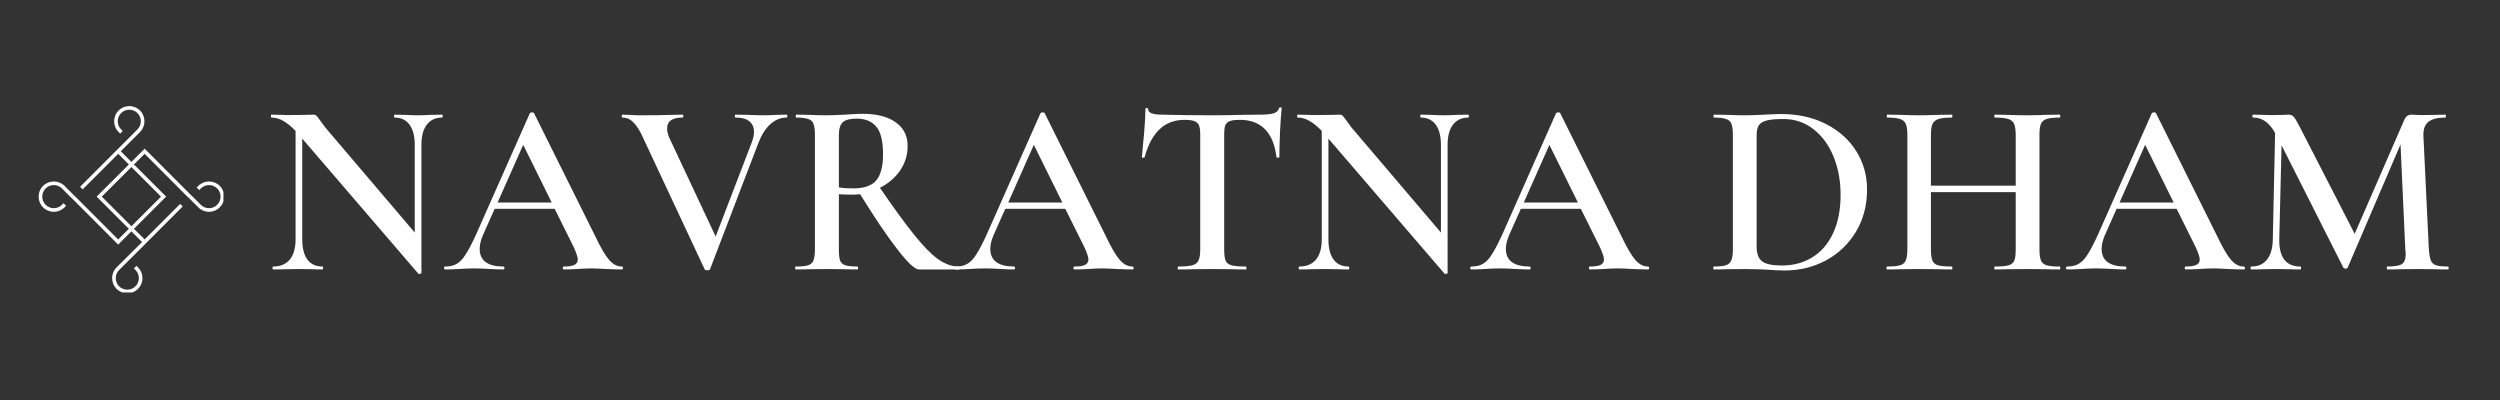
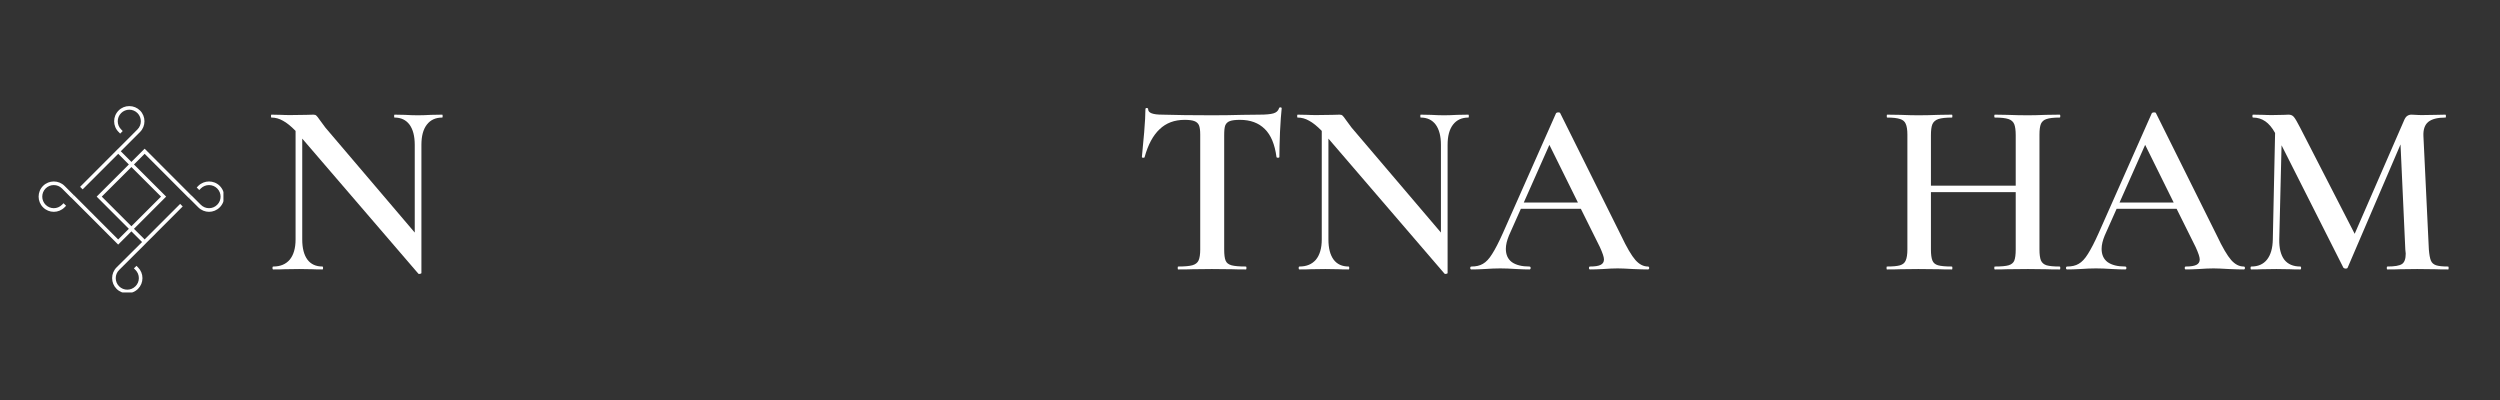
<svg xmlns="http://www.w3.org/2000/svg" width="250" zoomAndPan="magnify" viewBox="0 0 187.5 30" height="40" preserveAspectRatio="xMidYMid meet" version="1.0">
  <rect x="0" y="0" width="187.5" height="30" fill="#333333" stroke="none" />
  <defs>
    <g />
    <clipPath id="6761ad54d4">
      <path d="M 2.781 7.957 L 16.758 7.957 L 16.758 21.934 L 2.781 21.934 Z M 2.781 7.957 " clip-rule="nonzero" />
    </clipPath>
  </defs>
  <g fill="#ffffff" fill-opacity="1">
    <g transform="translate(19.84, 20.208)">
      <g>
        <path d="M 13.328 -11.609 C 13.348 -11.609 13.359 -11.57 13.359 -11.5 C 13.359 -11.426 13.348 -11.391 13.328 -11.391 C 12.828 -11.391 12.441 -11.211 12.172 -10.859 C 11.898 -10.504 11.766 -10 11.766 -9.344 L 11.766 0.266 C 11.766 0.297 11.734 0.316 11.672 0.328 C 11.609 0.348 11.562 0.344 11.531 0.312 L 2.828 -9.812 L 2.828 -2.25 C 2.828 -1.594 2.957 -1.086 3.219 -0.734 C 3.477 -0.391 3.852 -0.219 4.344 -0.219 C 4.375 -0.219 4.391 -0.18 4.391 -0.109 C 4.391 -0.035 4.375 0 4.344 0 C 4.008 0 3.754 -0.004 3.578 -0.016 L 2.594 -0.031 L 1.5 -0.016 C 1.301 -0.004 1.02 0 0.656 0 C 0.613 0 0.594 -0.035 0.594 -0.109 C 0.594 -0.18 0.613 -0.219 0.656 -0.219 C 1.188 -0.219 1.598 -0.391 1.891 -0.734 C 2.18 -1.086 2.328 -1.594 2.328 -2.25 L 2.328 -10.391 C 1.973 -10.754 1.656 -11.008 1.375 -11.156 C 1.102 -11.312 0.816 -11.391 0.516 -11.391 C 0.492 -11.391 0.484 -11.426 0.484 -11.5 C 0.484 -11.57 0.492 -11.609 0.516 -11.609 L 1.266 -11.594 C 1.422 -11.582 1.648 -11.578 1.953 -11.578 L 3.141 -11.594 C 3.285 -11.602 3.461 -11.609 3.672 -11.609 C 3.773 -11.609 3.848 -11.582 3.891 -11.531 C 3.941 -11.488 4.02 -11.391 4.125 -11.234 L 4.562 -10.641 L 11.266 -2.766 L 11.266 -9.344 C 11.266 -10 11.133 -10.504 10.875 -10.859 C 10.613 -11.211 10.238 -11.391 9.75 -11.391 C 9.727 -11.391 9.719 -11.426 9.719 -11.5 C 9.719 -11.57 9.727 -11.609 9.75 -11.609 L 10.516 -11.594 C 10.91 -11.57 11.238 -11.562 11.5 -11.562 C 11.75 -11.562 12.082 -11.57 12.5 -11.594 Z M 13.328 -11.609 " />
      </g>
    </g>
  </g>
  <g fill="#ffffff" fill-opacity="1">
    <g transform="translate(33.428, 20.208)">
      <g>
-         <path d="M 13.203 -0.219 C 13.266 -0.219 13.297 -0.18 13.297 -0.109 C 13.297 -0.035 13.266 0 13.203 0 C 12.973 0 12.598 -0.008 12.078 -0.031 C 11.555 -0.062 11.176 -0.078 10.938 -0.078 C 10.633 -0.078 10.27 -0.062 9.844 -0.031 C 9.426 -0.008 9.098 0 8.859 0 C 8.805 0 8.781 -0.035 8.781 -0.109 C 8.781 -0.18 8.805 -0.219 8.859 -0.219 C 9.223 -0.219 9.488 -0.258 9.656 -0.344 C 9.82 -0.426 9.906 -0.562 9.906 -0.75 C 9.906 -0.926 9.801 -1.238 9.594 -1.688 L 8.172 -4.547 L 3.672 -4.547 L 2.781 -2.547 C 2.625 -2.172 2.547 -1.836 2.547 -1.547 C 2.547 -1.109 2.695 -0.773 3 -0.547 C 3.312 -0.328 3.75 -0.219 4.312 -0.219 C 4.375 -0.219 4.406 -0.18 4.406 -0.109 C 4.406 -0.035 4.375 0 4.312 0 C 4.082 0 3.758 -0.008 3.344 -0.031 C 2.875 -0.062 2.469 -0.078 2.125 -0.078 C 1.781 -0.078 1.391 -0.062 0.953 -0.031 C 0.555 -0.008 0.227 0 -0.031 0 C -0.094 0 -0.125 -0.035 -0.125 -0.109 C -0.125 -0.18 -0.094 -0.219 -0.031 -0.219 C 0.312 -0.219 0.598 -0.285 0.828 -0.422 C 1.066 -0.555 1.297 -0.801 1.516 -1.156 C 1.742 -1.508 2.016 -2.035 2.328 -2.734 L 6.312 -11.719 C 6.344 -11.758 6.398 -11.781 6.484 -11.781 C 6.566 -11.781 6.613 -11.758 6.625 -11.719 L 11.188 -2.547 C 11.613 -1.648 11.973 -1.035 12.266 -0.703 C 12.555 -0.379 12.867 -0.219 13.203 -0.219 Z M 3.891 -5.016 L 7.953 -5.016 L 5.812 -9.344 Z M 3.891 -5.016 " />
-       </g>
+         </g>
    </g>
  </g>
  <g fill="#ffffff" fill-opacity="1">
    <g transform="translate(46.627, 20.208)">
      <g>
-         <path d="M 12.375 -11.609 C 12.406 -11.609 12.422 -11.57 12.422 -11.5 C 12.422 -11.426 12.406 -11.391 12.375 -11.391 C 11.926 -11.391 11.516 -11.223 11.141 -10.891 C 10.773 -10.555 10.473 -10.07 10.234 -9.438 L 6.625 -0.016 C 6.613 0.035 6.547 0.062 6.422 0.062 C 6.305 0.062 6.238 0.035 6.219 -0.016 L 1.516 -10.062 C 1.297 -10.52 1.07 -10.852 0.844 -11.062 C 0.625 -11.281 0.363 -11.391 0.062 -11.391 C 0.02 -11.391 0 -11.426 0 -11.5 C 0 -11.57 0.02 -11.609 0.062 -11.609 L 0.531 -11.594 C 0.812 -11.57 1.125 -11.562 1.469 -11.562 C 2.332 -11.562 3.113 -11.57 3.812 -11.594 C 4.008 -11.602 4.258 -11.609 4.562 -11.609 C 4.602 -11.609 4.625 -11.57 4.625 -11.5 C 4.625 -11.426 4.602 -11.391 4.562 -11.391 C 3.789 -11.391 3.406 -11.117 3.406 -10.578 C 3.406 -10.359 3.461 -10.117 3.578 -9.859 L 7.047 -2.469 L 9.75 -9.516 C 9.863 -9.805 9.922 -10.07 9.922 -10.312 C 9.922 -10.656 9.805 -10.922 9.578 -11.109 C 9.348 -11.297 9.004 -11.391 8.547 -11.391 C 8.504 -11.391 8.484 -11.426 8.484 -11.5 C 8.484 -11.57 8.504 -11.609 8.547 -11.609 L 9.438 -11.594 C 9.906 -11.57 10.336 -11.562 10.734 -11.562 C 10.973 -11.562 11.266 -11.57 11.609 -11.594 Z M 12.375 -11.609 " />
-       </g>
+         </g>
    </g>
  </g>
  <g fill="#ffffff" fill-opacity="1">
    <g transform="translate(58.916, 20.208)">
      <g>
-         <path d="M 12.984 -0.219 C 13.023 -0.219 13.047 -0.18 13.047 -0.109 C 13.047 -0.035 13.023 0 12.984 0 L 10 0 C 9.707 0 9.176 -0.492 8.406 -1.484 C 7.633 -2.473 6.695 -3.859 5.594 -5.641 C 5.32 -5.617 5.109 -5.609 4.953 -5.609 C 4.68 -5.609 4.363 -5.617 4 -5.641 L 4 -1.5 C 4 -1.113 4.031 -0.832 4.094 -0.656 C 4.164 -0.488 4.297 -0.375 4.484 -0.312 C 4.68 -0.25 4.988 -0.219 5.406 -0.219 C 5.426 -0.219 5.438 -0.18 5.438 -0.109 C 5.438 -0.035 5.426 0 5.406 0 C 5 0 4.68 -0.004 4.453 -0.016 L 3.078 -0.031 L 1.75 -0.016 C 1.508 -0.004 1.188 0 0.781 0 C 0.738 0 0.719 -0.035 0.719 -0.109 C 0.719 -0.18 0.738 -0.219 0.781 -0.219 C 1.195 -0.219 1.5 -0.25 1.688 -0.312 C 1.883 -0.375 2.02 -0.492 2.094 -0.672 C 2.164 -0.859 2.203 -1.133 2.203 -1.5 L 2.203 -10.109 C 2.203 -10.473 2.164 -10.742 2.094 -10.922 C 2.031 -11.098 1.898 -11.219 1.703 -11.281 C 1.504 -11.352 1.203 -11.391 0.797 -11.391 C 0.773 -11.391 0.766 -11.426 0.766 -11.5 C 0.766 -11.57 0.773 -11.609 0.797 -11.609 L 1.766 -11.594 C 2.305 -11.57 2.742 -11.562 3.078 -11.562 C 3.492 -11.562 3.941 -11.578 4.422 -11.609 C 4.578 -11.617 4.77 -11.629 5 -11.641 C 5.227 -11.66 5.488 -11.672 5.781 -11.672 C 6.852 -11.672 7.68 -11.457 8.266 -11.031 C 8.859 -10.613 9.156 -10.023 9.156 -9.266 C 9.156 -8.586 8.969 -7.973 8.594 -7.422 C 8.219 -6.879 7.711 -6.445 7.078 -6.125 C 8.098 -4.633 8.945 -3.469 9.625 -2.625 C 10.301 -1.781 10.898 -1.164 11.422 -0.781 C 11.953 -0.406 12.473 -0.219 12.984 -0.219 Z M 4 -6.156 C 4.289 -6.102 4.648 -6.078 5.078 -6.078 C 5.879 -6.078 6.453 -6.273 6.797 -6.672 C 7.141 -7.078 7.312 -7.727 7.312 -8.625 C 7.312 -9.625 7.141 -10.32 6.797 -10.719 C 6.461 -11.113 5.973 -11.312 5.328 -11.312 C 4.848 -11.312 4.504 -11.223 4.297 -11.047 C 4.098 -10.867 4 -10.539 4 -10.062 Z M 4 -6.156 " />
-       </g>
+         </g>
    </g>
  </g>
  <g fill="#ffffff" fill-opacity="1">
    <g transform="translate(71.725, 20.208)">
      <g>
-         <path d="M 13.203 -0.219 C 13.266 -0.219 13.297 -0.18 13.297 -0.109 C 13.297 -0.035 13.266 0 13.203 0 C 12.973 0 12.598 -0.008 12.078 -0.031 C 11.555 -0.062 11.176 -0.078 10.938 -0.078 C 10.633 -0.078 10.27 -0.062 9.844 -0.031 C 9.426 -0.008 9.098 0 8.859 0 C 8.805 0 8.781 -0.035 8.781 -0.109 C 8.781 -0.18 8.805 -0.219 8.859 -0.219 C 9.223 -0.219 9.488 -0.258 9.656 -0.344 C 9.82 -0.426 9.906 -0.562 9.906 -0.75 C 9.906 -0.926 9.801 -1.238 9.594 -1.688 L 8.172 -4.547 L 3.672 -4.547 L 2.781 -2.547 C 2.625 -2.172 2.547 -1.836 2.547 -1.547 C 2.547 -1.109 2.695 -0.773 3 -0.547 C 3.312 -0.328 3.75 -0.219 4.312 -0.219 C 4.375 -0.219 4.406 -0.18 4.406 -0.109 C 4.406 -0.035 4.375 0 4.312 0 C 4.082 0 3.758 -0.008 3.344 -0.031 C 2.875 -0.062 2.469 -0.078 2.125 -0.078 C 1.781 -0.078 1.391 -0.062 0.953 -0.031 C 0.555 -0.008 0.227 0 -0.031 0 C -0.094 0 -0.125 -0.035 -0.125 -0.109 C -0.125 -0.18 -0.094 -0.219 -0.031 -0.219 C 0.312 -0.219 0.598 -0.285 0.828 -0.422 C 1.066 -0.555 1.297 -0.801 1.516 -1.156 C 1.742 -1.508 2.016 -2.035 2.328 -2.734 L 6.312 -11.719 C 6.344 -11.758 6.398 -11.781 6.484 -11.781 C 6.566 -11.781 6.613 -11.758 6.625 -11.719 L 11.188 -2.547 C 11.613 -1.648 11.973 -1.035 12.266 -0.703 C 12.555 -0.379 12.867 -0.219 13.203 -0.219 Z M 3.891 -5.016 L 7.953 -5.016 L 5.812 -9.344 Z M 3.891 -5.016 " />
-       </g>
+         </g>
    </g>
  </g>
  <g fill="#ffffff" fill-opacity="1">
    <g transform="translate(84.923, 20.208)">
      <g>
        <path d="M 3.922 -11.219 C 3.16 -11.219 2.535 -10.984 2.047 -10.516 C 1.555 -10.055 1.18 -9.359 0.922 -8.422 C 0.922 -8.391 0.883 -8.375 0.812 -8.375 C 0.75 -8.375 0.719 -8.395 0.719 -8.438 C 0.77 -8.914 0.828 -9.535 0.891 -10.297 C 0.953 -11.055 0.984 -11.629 0.984 -12.016 C 0.984 -12.078 1.016 -12.109 1.078 -12.109 C 1.148 -12.109 1.188 -12.078 1.188 -12.016 C 1.188 -11.742 1.535 -11.609 2.234 -11.609 C 3.297 -11.578 4.539 -11.562 5.969 -11.562 C 6.695 -11.562 7.469 -11.57 8.281 -11.594 L 9.547 -11.609 C 10.016 -11.609 10.359 -11.641 10.578 -11.703 C 10.797 -11.766 10.938 -11.891 11 -12.078 C 11.008 -12.129 11.047 -12.156 11.109 -12.156 C 11.172 -12.156 11.203 -12.129 11.203 -12.078 C 11.16 -11.691 11.117 -11.109 11.078 -10.328 C 11.047 -9.547 11.031 -8.914 11.031 -8.438 C 11.031 -8.395 10.992 -8.375 10.922 -8.375 C 10.859 -8.375 10.82 -8.395 10.812 -8.438 C 10.688 -9.383 10.395 -10.082 9.938 -10.531 C 9.477 -10.988 8.859 -11.219 8.078 -11.219 C 7.734 -11.219 7.477 -11.188 7.312 -11.125 C 7.145 -11.062 7.031 -10.953 6.969 -10.797 C 6.914 -10.648 6.891 -10.406 6.891 -10.062 L 6.891 -1.5 C 6.891 -1.113 6.926 -0.832 7 -0.656 C 7.07 -0.488 7.219 -0.375 7.438 -0.312 C 7.664 -0.25 8.023 -0.219 8.516 -0.219 C 8.547 -0.219 8.562 -0.18 8.562 -0.109 C 8.562 -0.035 8.547 0 8.516 0 C 8.078 0 7.734 -0.004 7.484 -0.016 L 5.969 -0.031 L 4.516 -0.016 C 4.254 -0.004 3.895 0 3.438 0 C 3.414 0 3.406 -0.035 3.406 -0.109 C 3.406 -0.18 3.414 -0.219 3.438 -0.219 C 3.914 -0.219 4.27 -0.25 4.5 -0.312 C 4.727 -0.375 4.883 -0.492 4.969 -0.672 C 5.051 -0.859 5.094 -1.133 5.094 -1.5 L 5.094 -10.109 C 5.094 -10.43 5.062 -10.664 5 -10.812 C 4.938 -10.957 4.82 -11.062 4.656 -11.125 C 4.5 -11.188 4.254 -11.219 3.922 -11.219 Z M 3.922 -11.219 " />
      </g>
    </g>
  </g>
  <g fill="#ffffff" fill-opacity="1">
    <g transform="translate(96.804, 20.208)">
      <g>
        <path d="M 13.328 -11.609 C 13.348 -11.609 13.359 -11.57 13.359 -11.5 C 13.359 -11.426 13.348 -11.391 13.328 -11.391 C 12.828 -11.391 12.441 -11.211 12.172 -10.859 C 11.898 -10.504 11.766 -10 11.766 -9.344 L 11.766 0.266 C 11.766 0.297 11.734 0.316 11.672 0.328 C 11.609 0.348 11.562 0.344 11.531 0.312 L 2.828 -9.812 L 2.828 -2.25 C 2.828 -1.594 2.957 -1.086 3.219 -0.734 C 3.477 -0.391 3.852 -0.219 4.344 -0.219 C 4.375 -0.219 4.391 -0.18 4.391 -0.109 C 4.391 -0.035 4.375 0 4.344 0 C 4.008 0 3.754 -0.004 3.578 -0.016 L 2.594 -0.031 L 1.5 -0.016 C 1.301 -0.004 1.02 0 0.656 0 C 0.613 0 0.594 -0.035 0.594 -0.109 C 0.594 -0.18 0.613 -0.219 0.656 -0.219 C 1.188 -0.219 1.598 -0.391 1.891 -0.734 C 2.18 -1.086 2.328 -1.594 2.328 -2.25 L 2.328 -10.391 C 1.973 -10.754 1.656 -11.008 1.375 -11.156 C 1.102 -11.312 0.816 -11.391 0.516 -11.391 C 0.492 -11.391 0.484 -11.426 0.484 -11.5 C 0.484 -11.57 0.492 -11.609 0.516 -11.609 L 1.266 -11.594 C 1.422 -11.582 1.648 -11.578 1.953 -11.578 L 3.141 -11.594 C 3.285 -11.602 3.461 -11.609 3.672 -11.609 C 3.773 -11.609 3.848 -11.582 3.891 -11.531 C 3.941 -11.488 4.02 -11.391 4.125 -11.234 L 4.562 -10.641 L 11.266 -2.766 L 11.266 -9.344 C 11.266 -10 11.133 -10.504 10.875 -10.859 C 10.613 -11.211 10.238 -11.391 9.75 -11.391 C 9.727 -11.391 9.719 -11.426 9.719 -11.5 C 9.719 -11.57 9.727 -11.609 9.75 -11.609 L 10.516 -11.594 C 10.91 -11.57 11.238 -11.562 11.5 -11.562 C 11.75 -11.562 12.082 -11.57 12.5 -11.594 Z M 13.328 -11.609 " />
      </g>
    </g>
  </g>
  <g fill="#ffffff" fill-opacity="1">
    <g transform="translate(110.392, 20.208)">
      <g>
        <path d="M 13.203 -0.219 C 13.266 -0.219 13.297 -0.18 13.297 -0.109 C 13.297 -0.035 13.266 0 13.203 0 C 12.973 0 12.598 -0.008 12.078 -0.031 C 11.555 -0.062 11.176 -0.078 10.938 -0.078 C 10.633 -0.078 10.27 -0.062 9.844 -0.031 C 9.426 -0.008 9.098 0 8.859 0 C 8.805 0 8.781 -0.035 8.781 -0.109 C 8.781 -0.18 8.805 -0.219 8.859 -0.219 C 9.223 -0.219 9.488 -0.258 9.656 -0.344 C 9.82 -0.426 9.906 -0.562 9.906 -0.75 C 9.906 -0.926 9.801 -1.238 9.594 -1.688 L 8.172 -4.547 L 3.672 -4.547 L 2.781 -2.547 C 2.625 -2.172 2.547 -1.836 2.547 -1.547 C 2.547 -1.109 2.695 -0.773 3 -0.547 C 3.312 -0.328 3.75 -0.219 4.312 -0.219 C 4.375 -0.219 4.406 -0.18 4.406 -0.109 C 4.406 -0.035 4.375 0 4.312 0 C 4.082 0 3.758 -0.008 3.344 -0.031 C 2.875 -0.062 2.469 -0.078 2.125 -0.078 C 1.781 -0.078 1.391 -0.062 0.953 -0.031 C 0.555 -0.008 0.227 0 -0.031 0 C -0.094 0 -0.125 -0.035 -0.125 -0.109 C -0.125 -0.18 -0.094 -0.219 -0.031 -0.219 C 0.312 -0.219 0.598 -0.285 0.828 -0.422 C 1.066 -0.555 1.297 -0.801 1.516 -1.156 C 1.742 -1.508 2.016 -2.035 2.328 -2.734 L 6.312 -11.719 C 6.344 -11.758 6.398 -11.781 6.484 -11.781 C 6.566 -11.781 6.613 -11.758 6.625 -11.719 L 11.188 -2.547 C 11.613 -1.648 11.973 -1.035 12.266 -0.703 C 12.555 -0.379 12.867 -0.219 13.203 -0.219 Z M 3.891 -5.016 L 7.953 -5.016 L 5.812 -9.344 Z M 3.891 -5.016 " />
      </g>
    </g>
  </g>
  <g fill="#ffffff" fill-opacity="1">
    <g transform="translate(123.591, 20.208)">
      <g />
    </g>
  </g>
  <g fill="#ffffff" fill-opacity="1">
    <g transform="translate(127.935, 20.208)">
      <g>
-         <path d="M 5.906 0.078 C 5.52 0.078 5.07 0.055 4.562 0.016 C 4.383 0.004 4.148 -0.004 3.859 -0.016 C 3.578 -0.023 3.254 -0.031 2.891 -0.031 L 1.578 -0.016 C 1.336 -0.004 1.008 0 0.594 0 C 0.57 0 0.562 -0.035 0.562 -0.109 C 0.562 -0.18 0.57 -0.219 0.594 -0.219 C 1.008 -0.219 1.312 -0.25 1.5 -0.312 C 1.695 -0.375 1.832 -0.492 1.906 -0.672 C 1.988 -0.859 2.031 -1.133 2.031 -1.5 L 2.031 -10.109 C 2.031 -10.473 1.992 -10.742 1.922 -10.922 C 1.859 -11.098 1.723 -11.219 1.516 -11.281 C 1.316 -11.352 1.016 -11.391 0.609 -11.391 C 0.586 -11.391 0.578 -11.426 0.578 -11.5 C 0.578 -11.57 0.586 -11.609 0.609 -11.609 L 1.594 -11.594 C 2.145 -11.57 2.578 -11.562 2.891 -11.562 C 3.391 -11.562 3.895 -11.578 4.406 -11.609 C 5.02 -11.641 5.43 -11.656 5.641 -11.656 C 6.91 -11.656 8.035 -11.406 9.016 -10.906 C 9.992 -10.406 10.75 -9.727 11.281 -8.875 C 11.82 -8.02 12.094 -7.062 12.094 -6 C 12.094 -4.801 11.812 -3.738 11.25 -2.812 C 10.695 -1.895 9.945 -1.18 9 -0.672 C 8.062 -0.172 7.031 0.078 5.906 0.078 Z M 5.719 -0.297 C 6.57 -0.297 7.328 -0.5 7.984 -0.906 C 8.648 -1.312 9.172 -1.914 9.547 -2.719 C 9.922 -3.52 10.109 -4.477 10.109 -5.594 C 10.109 -6.656 9.93 -7.613 9.578 -8.469 C 9.223 -9.332 8.723 -10.016 8.078 -10.516 C 7.43 -11.023 6.68 -11.281 5.828 -11.281 C 5.305 -11.281 4.906 -11.25 4.625 -11.188 C 4.344 -11.125 4.133 -11.008 4 -10.844 C 3.875 -10.676 3.812 -10.414 3.812 -10.062 L 3.812 -1.703 C 3.812 -1.203 3.941 -0.844 4.203 -0.625 C 4.461 -0.406 4.969 -0.297 5.719 -0.297 Z M 5.719 -0.297 " />
-       </g>
+         </g>
    </g>
  </g>
  <g fill="#ffffff" fill-opacity="1">
    <g transform="translate(140.929, 20.208)">
      <g>
        <path d="M 13.547 -0.219 C 13.578 -0.219 13.594 -0.18 13.594 -0.109 C 13.594 -0.035 13.578 0 13.547 0 C 13.117 0 12.773 -0.004 12.516 -0.016 L 11.172 -0.031 L 9.594 -0.016 C 9.363 -0.004 9.062 0 8.688 0 C 8.656 0 8.641 -0.035 8.641 -0.109 C 8.641 -0.18 8.656 -0.219 8.688 -0.219 C 9.164 -0.219 9.508 -0.25 9.719 -0.312 C 9.926 -0.375 10.066 -0.488 10.141 -0.656 C 10.211 -0.832 10.25 -1.113 10.25 -1.5 L 10.25 -5.797 L 3.891 -5.797 L 3.891 -1.5 C 3.891 -1.133 3.926 -0.859 4 -0.672 C 4.07 -0.492 4.211 -0.375 4.422 -0.312 C 4.641 -0.25 4.988 -0.219 5.469 -0.219 C 5.488 -0.219 5.5 -0.18 5.5 -0.109 C 5.5 -0.035 5.488 0 5.469 0 C 5.039 0 4.711 -0.004 4.484 -0.016 L 2.938 -0.031 L 1.578 -0.016 C 1.336 -0.004 1.008 0 0.594 0 C 0.57 0 0.562 -0.035 0.562 -0.109 C 0.562 -0.18 0.57 -0.219 0.594 -0.219 C 1.039 -0.219 1.367 -0.25 1.578 -0.312 C 1.785 -0.375 1.926 -0.492 2 -0.672 C 2.082 -0.859 2.125 -1.133 2.125 -1.5 L 2.125 -10.109 C 2.125 -10.473 2.082 -10.742 2 -10.922 C 1.926 -11.098 1.785 -11.219 1.578 -11.281 C 1.367 -11.352 1.047 -11.391 0.609 -11.391 C 0.586 -11.391 0.578 -11.426 0.578 -11.5 C 0.578 -11.57 0.586 -11.609 0.609 -11.609 L 1.594 -11.594 C 2.164 -11.57 2.613 -11.562 2.938 -11.562 C 3.363 -11.562 3.879 -11.57 4.484 -11.594 L 5.469 -11.609 C 5.488 -11.609 5.5 -11.57 5.5 -11.5 C 5.5 -11.426 5.488 -11.391 5.469 -11.391 C 5.008 -11.391 4.672 -11.352 4.453 -11.281 C 4.234 -11.207 4.082 -11.078 4 -10.891 C 3.926 -10.711 3.891 -10.438 3.891 -10.062 L 3.891 -6.281 L 10.25 -6.281 L 10.25 -10.062 C 10.25 -10.438 10.211 -10.711 10.141 -10.891 C 10.066 -11.078 9.922 -11.207 9.703 -11.281 C 9.484 -11.352 9.145 -11.391 8.688 -11.391 C 8.656 -11.391 8.641 -11.426 8.641 -11.5 C 8.641 -11.57 8.656 -11.609 8.688 -11.609 L 9.594 -11.594 C 10.188 -11.57 10.711 -11.562 11.172 -11.562 C 11.504 -11.562 11.953 -11.57 12.516 -11.594 L 13.547 -11.609 C 13.578 -11.609 13.594 -11.57 13.594 -11.5 C 13.594 -11.426 13.578 -11.391 13.547 -11.391 C 13.098 -11.391 12.77 -11.352 12.562 -11.281 C 12.363 -11.219 12.223 -11.098 12.141 -10.922 C 12.066 -10.742 12.031 -10.473 12.031 -10.109 L 12.031 -1.5 C 12.031 -1.133 12.066 -0.859 12.141 -0.672 C 12.223 -0.492 12.363 -0.375 12.562 -0.312 C 12.77 -0.25 13.098 -0.219 13.547 -0.219 Z M 13.547 -0.219 " />
      </g>
    </g>
  </g>
  <g fill="#ffffff" fill-opacity="1">
    <g transform="translate(155.074, 20.208)">
      <g>
        <path d="M 13.203 -0.219 C 13.266 -0.219 13.297 -0.18 13.297 -0.109 C 13.297 -0.035 13.266 0 13.203 0 C 12.973 0 12.598 -0.008 12.078 -0.031 C 11.555 -0.062 11.176 -0.078 10.938 -0.078 C 10.633 -0.078 10.27 -0.062 9.844 -0.031 C 9.426 -0.008 9.098 0 8.859 0 C 8.805 0 8.781 -0.035 8.781 -0.109 C 8.781 -0.18 8.805 -0.219 8.859 -0.219 C 9.223 -0.219 9.488 -0.258 9.656 -0.344 C 9.82 -0.426 9.906 -0.562 9.906 -0.75 C 9.906 -0.926 9.801 -1.238 9.594 -1.688 L 8.172 -4.547 L 3.672 -4.547 L 2.781 -2.547 C 2.625 -2.172 2.547 -1.836 2.547 -1.547 C 2.547 -1.109 2.695 -0.773 3 -0.547 C 3.312 -0.328 3.75 -0.219 4.312 -0.219 C 4.375 -0.219 4.406 -0.18 4.406 -0.109 C 4.406 -0.035 4.375 0 4.312 0 C 4.082 0 3.758 -0.008 3.344 -0.031 C 2.875 -0.062 2.469 -0.078 2.125 -0.078 C 1.781 -0.078 1.391 -0.062 0.953 -0.031 C 0.555 -0.008 0.227 0 -0.031 0 C -0.094 0 -0.125 -0.035 -0.125 -0.109 C -0.125 -0.18 -0.094 -0.219 -0.031 -0.219 C 0.312 -0.219 0.598 -0.285 0.828 -0.422 C 1.066 -0.555 1.297 -0.801 1.516 -1.156 C 1.742 -1.508 2.016 -2.035 2.328 -2.734 L 6.312 -11.719 C 6.344 -11.758 6.398 -11.781 6.484 -11.781 C 6.566 -11.781 6.613 -11.758 6.625 -11.719 L 11.188 -2.547 C 11.613 -1.648 11.973 -1.035 12.266 -0.703 C 12.555 -0.379 12.867 -0.219 13.203 -0.219 Z M 3.891 -5.016 L 7.953 -5.016 L 5.812 -9.344 Z M 3.891 -5.016 " />
      </g>
    </g>
  </g>
  <g fill="#ffffff" fill-opacity="1">
    <g transform="translate(168.273, 20.208)">
      <g>
        <path d="M 15.344 -0.219 C 15.363 -0.219 15.375 -0.18 15.375 -0.109 C 15.375 -0.035 15.363 0 15.344 0 C 14.938 0 14.609 -0.004 14.359 -0.016 L 13.016 -0.031 L 11.719 -0.016 C 11.5 -0.004 11.188 0 10.781 0 C 10.75 0 10.734 -0.035 10.734 -0.109 C 10.734 -0.18 10.75 -0.219 10.781 -0.219 C 11.32 -0.219 11.688 -0.281 11.875 -0.406 C 12.062 -0.531 12.156 -0.789 12.156 -1.188 L 12.125 -1.5 L 11.766 -9.375 L 7.797 -0.125 C 7.773 -0.082 7.727 -0.062 7.656 -0.062 C 7.594 -0.062 7.535 -0.082 7.484 -0.125 L 2.844 -9.312 L 2.672 -2.25 C 2.66 -1.594 2.785 -1.086 3.047 -0.734 C 3.316 -0.391 3.719 -0.219 4.25 -0.219 C 4.289 -0.219 4.312 -0.18 4.312 -0.109 C 4.312 -0.035 4.289 0 4.25 0 C 3.914 0 3.656 -0.004 3.469 -0.016 L 2.453 -0.031 L 1.359 -0.016 C 1.172 -0.004 0.91 0 0.578 0 C 0.535 0 0.516 -0.035 0.516 -0.109 C 0.516 -0.18 0.535 -0.219 0.578 -0.219 C 1.086 -0.219 1.477 -0.391 1.75 -0.734 C 2.031 -1.086 2.176 -1.594 2.188 -2.25 L 2.359 -10.234 C 2.141 -10.629 1.895 -10.922 1.625 -11.109 C 1.352 -11.297 1.047 -11.391 0.703 -11.391 C 0.672 -11.391 0.656 -11.426 0.656 -11.5 C 0.656 -11.57 0.672 -11.609 0.703 -11.609 L 1.5 -11.594 C 1.664 -11.582 1.879 -11.578 2.141 -11.578 L 3.016 -11.594 C 3.109 -11.602 3.227 -11.609 3.375 -11.609 C 3.539 -11.609 3.672 -11.551 3.766 -11.438 C 3.867 -11.32 4.023 -11.055 4.234 -10.641 L 8.328 -2.672 L 12.016 -11.141 C 12.086 -11.316 12.164 -11.438 12.25 -11.5 C 12.344 -11.57 12.453 -11.609 12.578 -11.609 C 12.66 -11.609 12.77 -11.602 12.906 -11.594 C 13.039 -11.582 13.207 -11.578 13.406 -11.578 L 14.422 -11.594 C 14.578 -11.602 14.816 -11.609 15.141 -11.609 C 15.16 -11.609 15.172 -11.57 15.172 -11.5 C 15.172 -11.426 15.16 -11.391 15.141 -11.391 C 14.547 -11.391 14.113 -11.281 13.844 -11.062 C 13.582 -10.844 13.461 -10.488 13.484 -10 L 13.891 -1.5 C 13.922 -1.113 13.973 -0.832 14.047 -0.656 C 14.117 -0.488 14.25 -0.375 14.438 -0.312 C 14.625 -0.25 14.926 -0.219 15.344 -0.219 Z M 15.344 -0.219 " />
      </g>
    </g>
  </g>
  <g clip-path="url(#6761ad54d4)">
    <path fill="#ffffff" d="M 3.422 14.133 C 3.086 14.473 3.086 15.023 3.422 15.359 C 3.762 15.699 4.309 15.699 4.648 15.359 L 4.766 15.242 L 4.957 15.434 L 4.84 15.551 C 4.617 15.773 4.328 15.887 4.035 15.887 C 3.742 15.887 3.453 15.773 3.23 15.551 C 2.785 15.109 2.785 14.387 3.23 13.941 C 3.676 13.5 4.395 13.5 4.84 13.941 L 5.551 14.652 L 5.355 14.844 L 4.648 14.133 C 4.309 13.797 3.762 13.797 3.422 14.133 Z M 10.848 11.535 L 10.047 12.336 L 12.461 14.746 L 10.047 17.16 L 10.848 17.957 L 13.512 15.293 L 13.703 15.484 L 11.676 17.512 L 11.68 17.512 L 11.016 18.172 L 10.848 18.344 L 8.934 20.25 C 8.77 20.41 8.68 20.629 8.68 20.859 C 8.68 21.094 8.77 21.309 8.934 21.473 C 9.27 21.809 9.82 21.809 10.156 21.473 C 10.324 21.309 10.414 21.09 10.414 20.859 C 10.414 20.629 10.324 20.41 10.16 20.246 L 10.043 20.129 L 10.234 19.938 L 10.352 20.055 C 10.566 20.27 10.684 20.555 10.684 20.859 C 10.684 21.164 10.566 21.449 10.352 21.664 C 10.129 21.887 9.836 21.996 9.547 21.996 C 9.254 21.996 8.965 21.887 8.742 21.664 C 8.527 21.449 8.41 21.164 8.41 20.859 C 8.41 20.559 8.527 20.27 8.742 20.055 L 10.656 18.152 L 9.855 17.352 L 8.863 18.344 L 5.367 14.844 L 5.559 14.652 L 8.863 17.961 L 9.664 17.16 L 7.25 14.746 L 9.664 12.336 L 8.867 11.535 L 6.199 14.203 L 6.008 14.012 L 8.863 11.152 L 8.867 11.152 L 10.309 9.707 C 10.648 9.371 10.648 8.82 10.309 8.48 C 10.145 8.32 9.93 8.227 9.699 8.227 C 9.465 8.227 9.246 8.32 9.086 8.48 C 8.746 8.82 8.746 9.371 9.086 9.707 L 9.203 9.828 L 9.012 10.02 L 8.895 9.898 C 8.449 9.457 8.449 8.734 8.895 8.289 C 9.105 8.074 9.395 7.957 9.699 7.957 C 10 7.957 10.285 8.074 10.504 8.289 C 10.945 8.734 10.945 9.457 10.504 9.898 L 9.059 11.344 L 9.855 12.145 L 10.848 11.152 L 14.344 14.652 L 14.152 14.844 Z M 9.855 12.527 L 7.633 14.746 L 9.855 16.969 L 12.078 14.746 Z M 16.48 13.941 C 16.039 13.5 15.316 13.5 14.871 13.941 L 14.754 14.062 L 14.945 14.254 L 15.062 14.133 C 15.402 13.797 15.953 13.797 16.289 14.133 C 16.629 14.473 16.629 15.023 16.289 15.359 C 15.953 15.699 15.402 15.699 15.062 15.359 L 14.355 14.652 L 14.164 14.844 L 14.871 15.551 C 15.094 15.773 15.387 15.887 15.676 15.887 C 15.969 15.887 16.258 15.773 16.48 15.551 C 16.926 15.109 16.926 14.387 16.48 13.941 Z M 16.48 13.941 " fill-opacity="1" fill-rule="nonzero" />
  </g>
</svg>